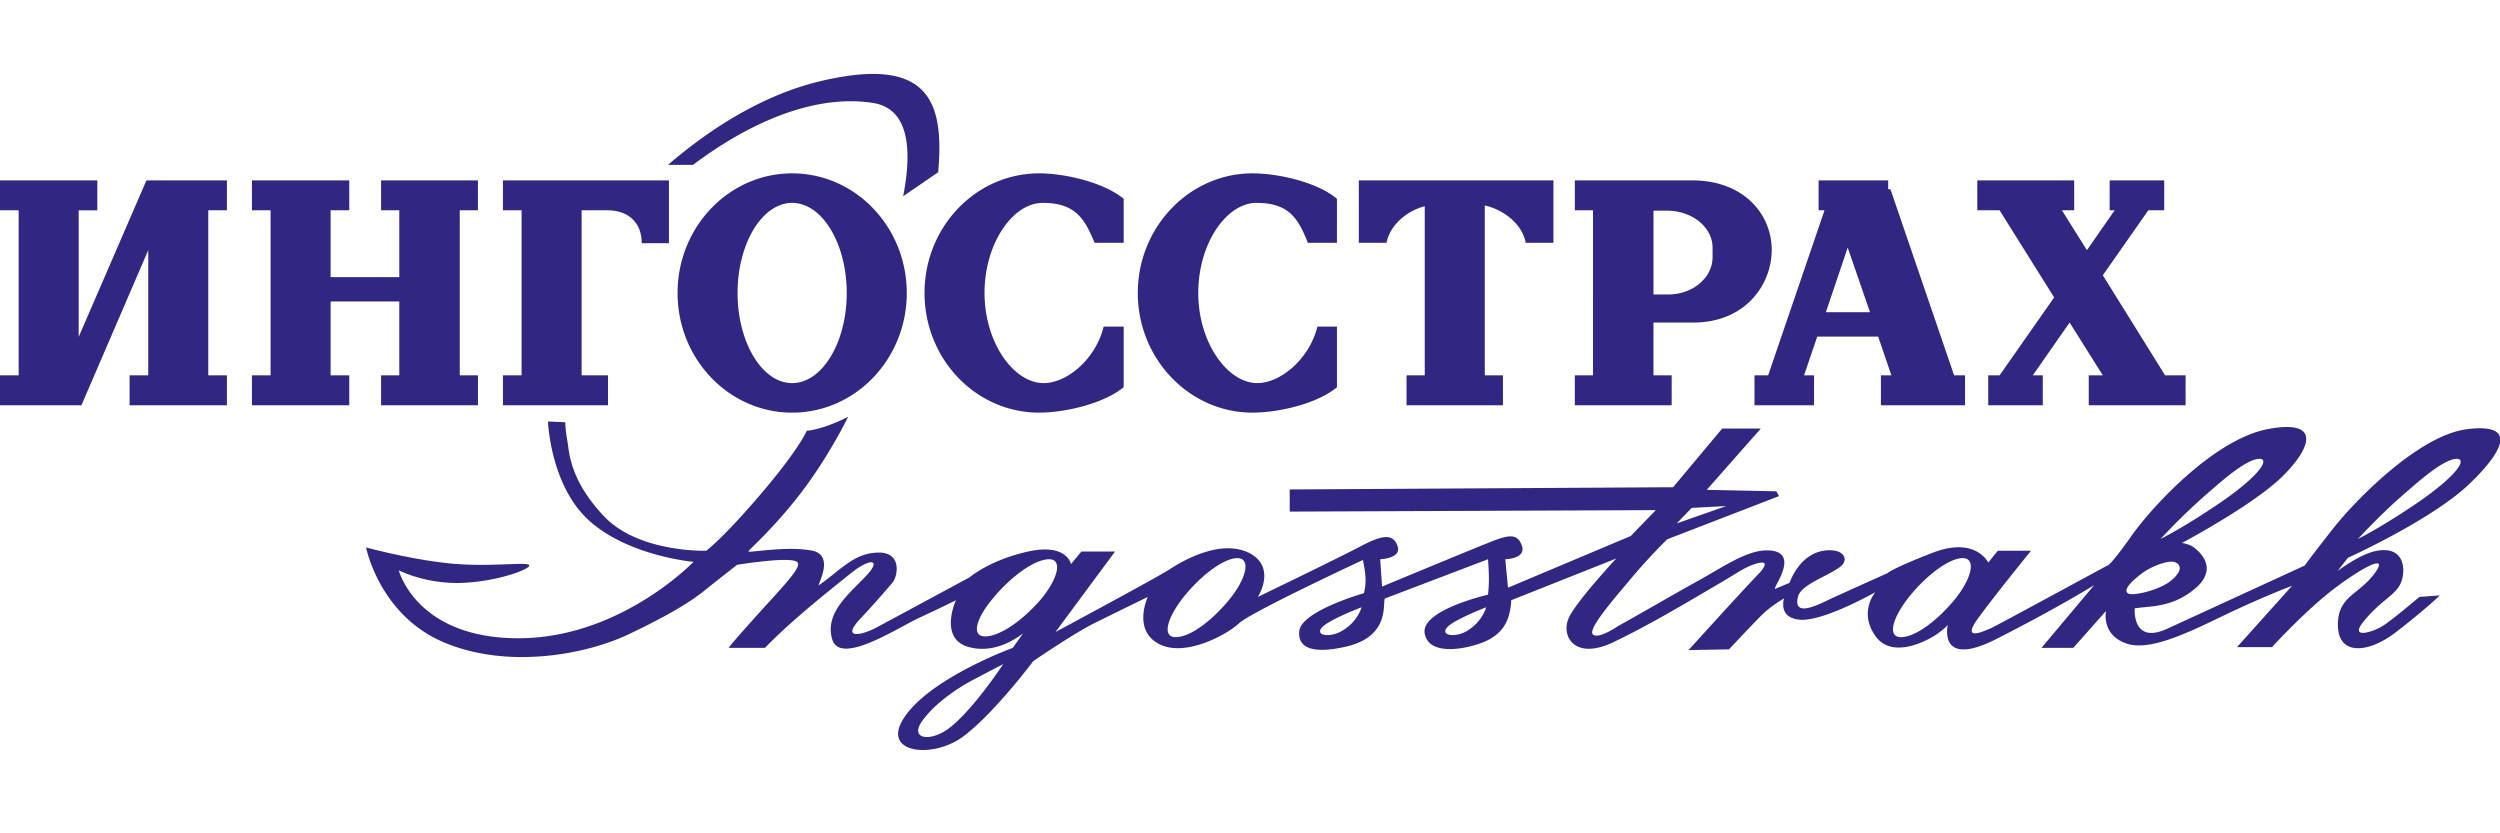
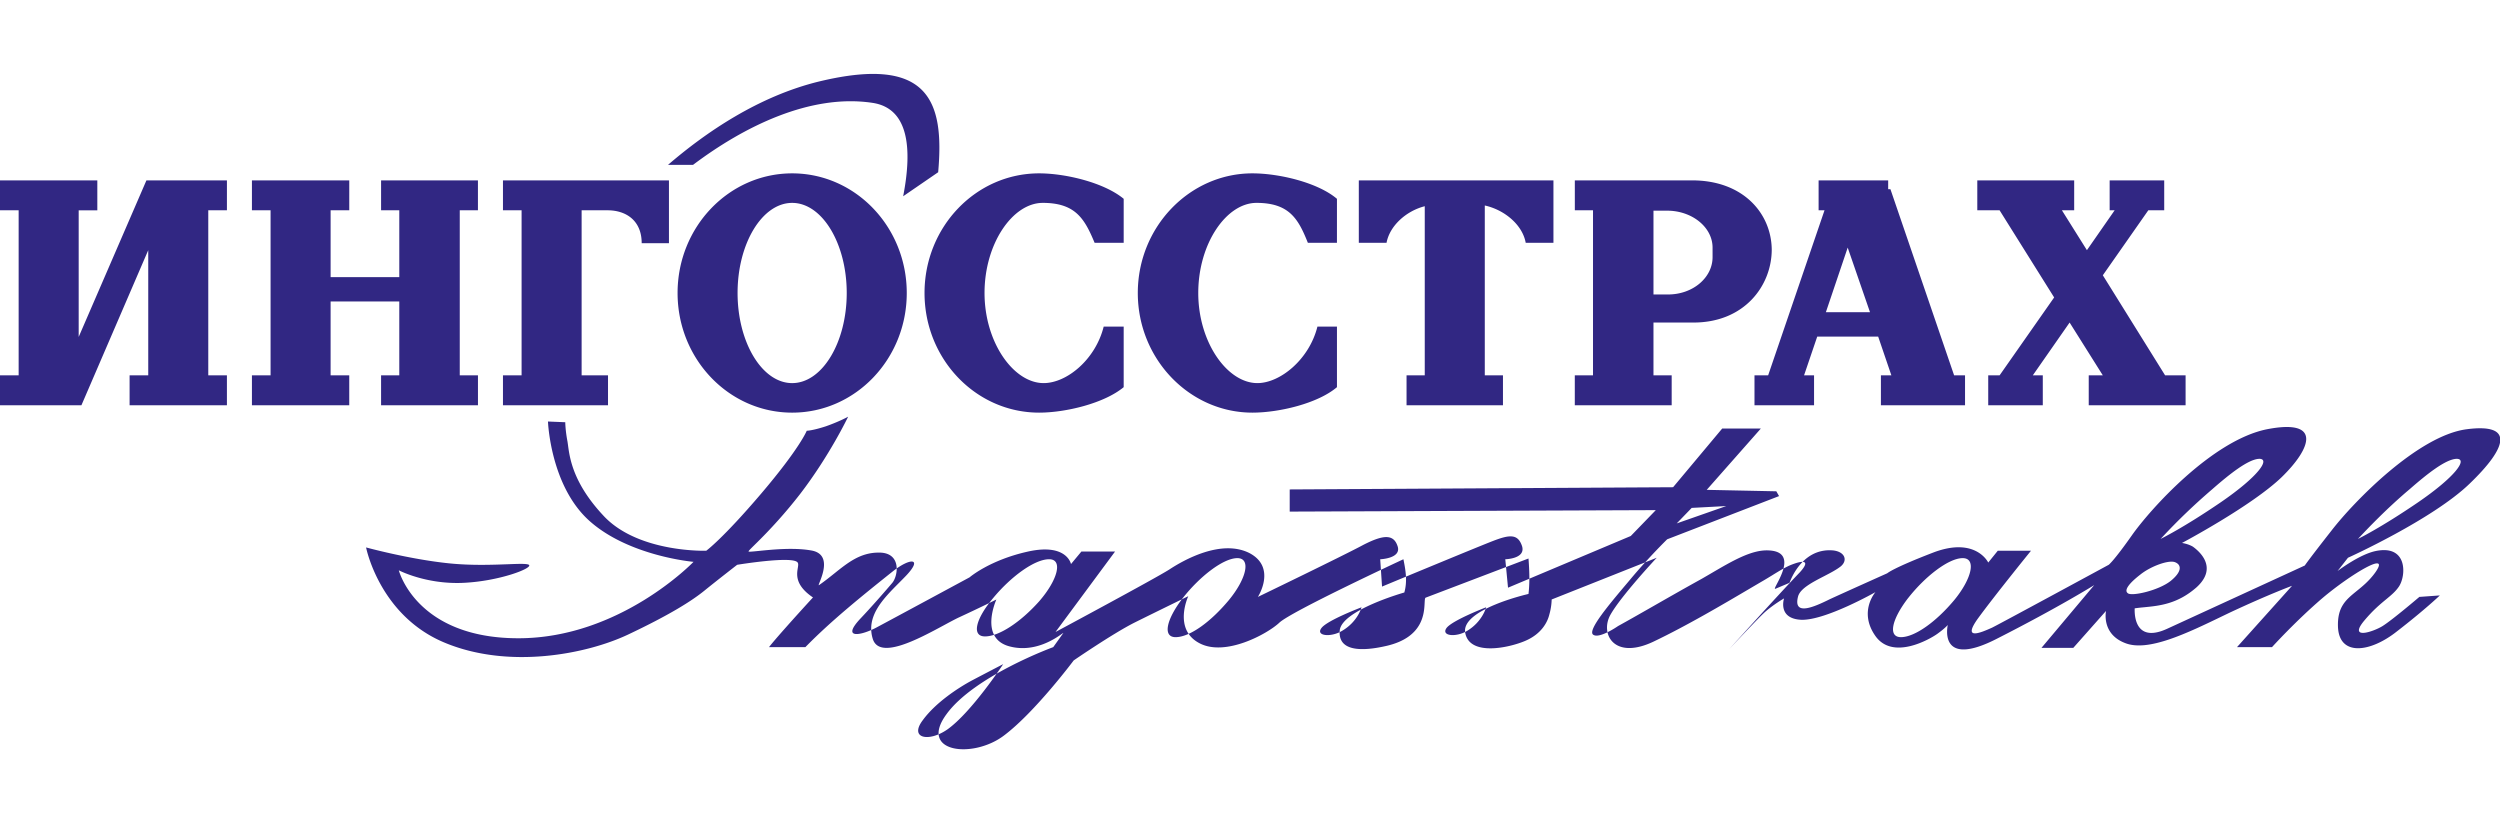
<svg xmlns="http://www.w3.org/2000/svg" xmlns:ns1="http://sodipodi.sourceforge.net/DTD/sodipodi-0.dtd" xmlns:ns2="http://www.inkscape.org/namespaces/inkscape" width="300" height="100" version="1.1" id="svg3787" ns1:docname="str-ingos1.svg" style="fill:none" ns2:version="0.92.5 (2060ec1f9f, 2020-04-08)">
  <defs id="defs3791" />
  <ns1:namedview pagecolor="#ffffff" bordercolor="#666666" borderopacity="1" objecttolerance="10" gridtolerance="10" guidetolerance="10" ns2:pageopacity="0" ns2:pageshadow="2" ns2:window-width="1280" ns2:window-height="977" id="namedview3789" showgrid="false" units="mm" ns2:zoom="3.9895833" ns2:cx="163.14433" ns2:cy="16" ns2:window-x="-4" ns2:window-y="-4" ns2:window-maximized="1" ns2:current-layer="svg3787" />
-   <path d="m 119.184,71.761 c -2.125,2.525 -2.619,4.609 -0.981,4.609 1.635,0 4.2,-1.64 6.494,-4.208 2.235,-2.571 2.891,-5.053 1.2,-5.053 -1.75,0 -4.585,2.081 -6.713,4.652 z m 22.756,0 c -2.019,2.616 -2.453,4.741 -0.819,4.698 1.694,-0.043 4.147,-1.818 6.332,-4.432 2.125,-2.571 2.728,-5.096 0.981,-5.05 -1.691,0.043 -4.475,2.213 -6.494,4.784 z m 87.04,0 c -2.016,2.616 -2.453,4.741 -0.816,4.698 1.638,-0.043 4.144,-1.818 6.332,-4.432 2.125,-2.571 2.725,-5.096 0.981,-5.05 -1.694,0.043 -4.475,2.213 -6.494,4.784 z m -25.975,-10.813 -1.8,1.863 5.947,-2.084 z m -89.331,26.592 c 2.891,-2.038 6.71,-7.844 6.71,-7.844 0,0 -2.4,1.242 -3.819,1.995 -1.472,0.796 -4.257,2.568 -5.838,4.741 -1.638,2.17 0.709,2.657 2.947,1.108 z m 47.364,-11.832 c 1.91,-1.108 2.347,-2.834 2.347,-2.834 0,0 -4.091,1.549 -4.801,2.479 -0.763,0.976 1.147,1.154 2.453,0.355 z m 15.008,0 c 1.856,-1.108 2.294,-2.834 2.294,-2.834 0,0 -4.038,1.549 -4.75,2.479 -0.709,0.976 1.147,1.154 2.457,0.355 z m 84.421,-5.983 c 1.419,-1.151 1.313,-1.947 0.55,-2.256 -0.769,-0.312 -2.95,0.484 -4.204,1.503 -1.313,1.019 -1.966,1.861 -1.472,2.216 0.434,0.401 3.654,-0.309 5.126,-1.463 z m -1.019,-5.24 -0.181,0.19 c 0,0 2.732,-1.331 7.204,-4.386 4.532,-3.103 6.004,-5.23 4.641,-5.23 -1.313,0.043 -3.547,1.818 -5.622,3.633 a 83.071,67.386 0 0 0 -6.041,5.793 z m 23.699,-0.02 -0.197,0.21 c 0,0 2.732,-1.331 7.204,-4.386 4.532,-3.103 6.004,-5.23 4.641,-5.23 -1.313,0.043 -3.547,1.818 -5.622,3.633 -2.828,2.378 -5.204,4.903 -6.026,5.773 z M 104.667,12.338 c 4.313,0.621 4.857,5.319 3.713,11.213 l 4.2,-2.883 C 113.346,12.117 111.437,6.623 98.338,9.767 91.025,11.542 84.696,15.882 80.165,19.781 h 3.003 c 6.113,-4.607 14.08,-8.551 21.502,-7.443 z m -8.948,55.169 c -0.547,-0.842 -7.26,0.269 -7.26,0.269 0,0 -2.453,1.901 -3.929,3.101 -1.528,1.242 -4.2,2.923 -9.167,5.273 -4.969,2.348 -14.355,4.208 -22.102,0.93 -7.751,-3.281 -9.332,-11.388 -9.332,-11.388 0,0 5.185,1.42 9.932,1.906 2.71,0.279 5.257,0.177 7.06,0.112 1.356,-0.051 2.288,-0.086 2.544,0.066 0.547,0.395 -3.6,1.993 -7.97,2.17 -4.419,0.177 -7.638,-1.508 -7.638,-1.508 0,0 2.075,8.153 14.352,8.153 12.226,0 21.012,-9.17 21.012,-9.17 0,0 -7.751,-0.667 -12.495,-4.921 C 66.032,58.291 65.757,50.582 65.757,50.582 l 2.075,0.086 c 0,0 0,0.933 0.272,2.35 l 0.056,0.393 c 0.209,1.582 0.619,4.667 4.419,8.645 4.204,4.3 12.17,4.034 12.17,4.034 0,0 1.963,-1.42 6.604,-6.87 4.638,-5.451 5.457,-7.53 5.457,-7.53 0,0 0.656,0 2.291,-0.532 1.638,-0.575 2.675,-1.154 2.675,-1.154 0,0 -2.238,4.698 -5.785,9.304 a 70.282,57.012 0 0 1 -5.469,6.107 c -0.463,0.459 -0.716,0.707 -0.697,0.761 0.031,0.058 0.5,0.01 1.219,-0.063 1.525,-0.155 4.182,-0.428 6.257,-0.066 2.413,0.378 1.444,2.829 1.066,3.793 -0.109,0.279 -0.169,0.431 -0.084,0.373 0.647,-0.446 1.238,-0.92 1.813,-1.379 1.653,-1.323 3.147,-2.523 5.338,-2.523 2.782,-0.043 2.347,2.794 1.638,3.636 -0.709,0.842 -2.566,2.969 -3.875,4.34 -2.294,2.485 0.219,1.952 1.966,1.019 1.744,-0.928 11.186,-6.026 11.186,-6.026 0,0 2.403,-2.079 7.041,-3.101 4.638,-1.019 5.129,1.506 5.129,1.506 l 1.253,-1.506 h 4.038 l -7.148,9.659 c 0,0 11.895,-6.381 13.642,-7.489 1.747,-1.151 6.219,-3.676 9.604,-1.993 3.332,1.726 1.038,5.273 1.038,5.273 0,0 10.37,-5.007 12.661,-6.249 2.344,-1.197 3.603,-1.328 4.094,0.134 0.544,1.506 -2.075,1.597 -2.075,1.597 l 0.219,3.278 c 0,0 11.407,-4.741 13.37,-5.496 1.966,-0.753 2.947,-0.842 3.438,0.664 0.438,1.508 -2.019,1.552 -2.019,1.552 l 0.328,3.412 14.733,-6.204 3.003,-3.103 -43.933,0.177 V 58.733 l 46.005,-0.266 5.894,-7.043 h 4.638 l -6.494,7.357 8.351,0.175 0.328,0.575 -13.426,5.185 c 0,0 -2.181,2.13 -4.366,4.741 l -0.469,0.558 c -2.16,2.561 -4.719,5.598 -4.06,6.135 0.709,0.575 3,-1.022 3,-1.022 1.175,-0.646 2.588,-1.453 4.135,-2.335 1.838,-1.05 3.863,-2.206 5.907,-3.336 0.381,-0.218 0.756,-0.439 1.125,-0.654 2.55,-1.493 4.844,-2.834 6.844,-2.756 3.097,0.096 1.719,2.743 1.072,3.985 -0.219,0.418 -0.353,0.677 -0.2,0.621 l 1.688,-0.71 c 0.713,-1.858 2.35,-4.12 5.188,-3.897 1.419,0.132 1.856,1.151 0.984,1.904 -0.5,0.403 -1.25,0.794 -2.031,1.199 -1.372,0.71 -2.822,1.46 -3.1,2.391 -0.656,2.434 1.856,1.328 3.819,0.355 2.022,-0.93 6.876,-3.103 6.876,-3.103 0,0 0.656,-0.621 5.619,-2.525 5.022,-1.861 6.498,1.24 6.498,1.24 l 1.144,-1.417 h 3.985 c 0,0 -4.419,5.451 -6.385,8.153 -1.925,2.695 0.45,1.638 1.675,1.095 l 0.069,-0.033 c 1.15,-0.575 13.97,-7.53 13.97,-7.53 0,0 0.603,-0.444 2.788,-3.549 2.181,-3.101 9.604,-11.386 16.208,-12.717 6.601,-1.283 5.347,2.261 1.744,5.763 -3.6,3.456 -11.951,7.885 -11.951,7.885 0,0 0.709,0.091 1.313,0.446 0.544,0.398 3.163,2.393 0.438,4.873 -2.281,2 -4.419,2.211 -6.26,2.393 -0.403,0.038 -0.791,0.076 -1.166,0.134 -0.053,1.549 0.491,4.031 3.932,2.434 l 16.48,-7.575 c 0,0 0.438,-0.664 3.219,-4.208 2.782,-3.59 10.423,-11.388 16.208,-12.144 5.785,-0.753 4.857,2.216 0.325,6.559 -4.472,4.3 -14.57,8.863 -14.57,8.863 l -1.253,1.597 0.022,-0.018 c 0.272,-0.203 2.644,-1.967 4.507,-2.376 3.929,-0.844 3.71,2.966 2.838,4.254 -0.406,0.601 -0.916,1.019 -1.538,1.534 -0.706,0.583 -1.563,1.293 -2.61,2.54 -1.966,2.35 1.038,1.374 2.185,0.664 1.197,-0.75 4.419,-3.499 4.419,-3.499 l 2.457,-0.177 c 0,0 -1.856,1.772 -5.132,4.3 -3.219,2.568 -6.982,3.055 -7.095,-0.578 -0.069,-2.368 0.969,-3.212 2.256,-4.259 0.713,-0.575 1.5,-1.217 2.219,-2.211 1.969,-2.789 -3.057,0.309 -6.276,3.017 -3.219,2.743 -6.113,5.935 -6.113,5.935 h -4.2 l 6.604,-7.357 c 0,0 -2.675,0.976 -7.423,3.192 l -0.744,0.357 c -4.469,2.163 -9.123,4.411 -11.861,3.321 -2.894,-1.108 -2.294,-3.856 -2.294,-3.856 l -3.929,4.432 h -3.819 l 6.329,-7.532 c 0,0 -4.257,2.659 -11.57,6.379 -7.257,3.767 -6.001,-1.595 -6.001,-1.595 0,0 -0.328,0.401 -1.256,1.065 -0.928,0.664 -5.347,3.189 -7.423,0.266 -2.072,-2.926 0,-5.273 0,-5.273 0,0 -6.001,3.41 -8.895,3.321 -2.891,-0.132 -2.072,-2.568 -2.072,-2.568 0,0 -1.313,0.753 -2.344,1.683 -1.041,0.974 -4.26,4.432 -4.26,4.432 l -4.857,0.089 c 0,0 6.166,-6.825 8.513,-9.261 1.363,-1.506 0.325,-1.463 -1.253,-0.799 -0.656,0.297 -1.363,0.73 -2.097,1.184 -0.369,0.226 -0.744,0.456 -1.125,0.677 -0.481,0.279 -1.031,0.606 -1.641,0.963 -3.047,1.797 -7.501,4.421 -11.454,6.305 -4.75,2.259 -6.438,-0.93 -5.188,-3.192 1.256,-2.259 5.569,-6.868 5.569,-6.868 l -12.608,5.007 c 0,0 0,0.842 -0.272,1.775 -0.219,0.928 -0.928,2.348 -2.894,3.189 -1.963,0.842 -6.657,1.861 -7.201,-0.93 -0.603,-2.837 7.585,-4.698 7.585,-4.698 0,0 0.106,-0.753 0.106,-1.906 0,-1.105 -0.106,-2.348 -0.106,-2.348 l -12.336,4.698 c -0.094,0.038 -0.106,0.274 -0.125,0.634 -0.062,1.268 -0.197,4.089 -4.457,5.126 -3.166,0.753 -5.951,0.664 -5.732,-1.815 0.219,-2.439 7.751,-4.563 7.751,-4.563 0.381,-1.331 0.163,-2.662 -0.109,-3.99 0,0 -13.533,6.292 -14.898,7.621 -1.419,1.331 -6.494,4.122 -9.604,2.439 -3.166,-1.683 -1.313,-5.628 -1.313,-5.628 0,0 -3.819,1.861 -6.491,3.189 -2.622,1.331 -7.26,4.52 -7.26,4.52 0,0 -4.638,6.204 -8.345,8.995 -3.713,2.839 -10.317,2.084 -6.932,-2.525 3.328,-4.609 12.823,-8.065 12.823,-8.065 l 1.2,-1.683 c 0.028,-0.046 -0.031,0 -0.172,0.096 -0.684,0.489 -3.232,2.307 -6.269,1.498 -3.71,-0.974 -1.581,-5.628 -1.581,-5.628 0,0 -1.856,0.93 -4.638,2.216 -0.453,0.223 -1.016,0.525 -1.638,0.862 -3.116,1.681 -7.795,4.206 -8.567,1.623 -0.809,-2.708 1.244,-4.771 3.157,-6.696 0.281,-0.284 0.563,-0.563 0.828,-0.842 2.072,-2.17 0.544,-2.213 -1.585,-0.53 -3.547,2.834 -7.366,5.892 -10.479,9.084 h -4.363 c 0.6,-0.796 3.057,-3.544 5.129,-5.806 l 0.144,-0.157 C 94.594,69.685 96.091,68.027 95.719,67.507 Z M 17.571,21.645 9.442,40.431 V 25.237 H 11.679 V 21.645 H 0 v 3.59 H 2.238 V 45.042 H 0 v 3.59 H 9.77 L 17.789,30.021 v 15.021 h -2.238 v 3.59 h 11.679 V 45.042 H 24.993 V 25.235 h 2.238 V 21.645 H 17.574 Z M 69.795,45.042 V 25.235 h 3.113 c 2.181,0 4.094,1.197 4.094,3.945 h 3.272 V 21.645 H 60.356 v 3.59 h 2.235 v 19.808 h -2.235 v 3.59 H 72.961 V 45.042 H 69.798 Z M 218.067,40.39 h 7.313 l 1.585,4.652 h -1.256 v 3.59 h 10.095 v -3.59 h -1.31 l -7.641,-22.335 h -0.272 V 21.645 h -8.348 v 3.59 h 0.709 l -6.766,19.808 h -1.638 v 3.59 h 7.148 v -3.59 h -1.2 z m 6.332,-2.926 h -5.294 l 2.619,-7.753 z M 257.796,25.235 h 1.91 V 21.645 h -6.548 v 3.59 h 0.6 l -3.328,4.787 -3,-4.787 h 1.472 V 21.645 H 237.275 v 3.59 h 2.675 l 6.548,10.458 -6.548,9.35 h -1.363 v 3.59 h 6.548 v -3.59 h -1.2 l 4.419,-6.338 3.985,6.338 h -1.691 v 3.59 h 11.623 v -3.59 h -2.457 L 252.339,33.033 Z M 88.509,35.16 c 0,-5.938 2.95,-10.813 6.551,-10.813 3.6,0 6.548,4.875 6.548,10.813 0,5.938 -2.947,10.813 -6.548,10.813 -3.6,0 -6.551,-4.875 -6.551,-10.813 z m 20.302,0 c 0,-7.933 -6.166,-14.357 -13.751,-14.357 -7.585,0 -13.751,6.424 -13.751,14.357 0,7.933 6.166,14.357 13.751,14.357 7.585,0 13.751,-6.424 13.751,-14.357 z M 134.845,23.86 c -2.35,-1.952 -6.988,-3.057 -10.151,-3.057 -7.588,0 -13.751,6.424 -13.751,14.357 0,7.933 6.163,14.357 13.751,14.357 3.163,0 7.801,-1.108 10.148,-3.057 v -7.266 h -2.4 c -0.981,3.945 -4.419,6.779 -7.204,6.779 -3.603,0 -7.094,-4.875 -7.094,-10.813 0,-5.938 3.385,-10.813 6.985,-10.813 3.932,0 5.022,1.906 6.223,4.787 h 3.491 V 23.86 Z m 25.59,0 c -2.291,-1.952 -6.929,-3.057 -10.148,-3.057 -7.532,0 -13.751,6.424 -13.751,14.357 0,7.933 6.219,14.357 13.751,14.357 3.219,0 7.857,-1.108 10.148,-3.057 v -7.266 h -2.344 c -0.981,3.945 -4.475,6.779 -7.204,6.779 -3.6,0 -7.095,-4.875 -7.095,-10.813 0,-5.938 3.385,-10.813 6.985,-10.813 3.929,0 5.019,1.906 6.166,4.787 h 3.491 z m 2.622,-2.216 h 23.356 v 7.489 h -3.328 c -0.381,-2.13 -2.51,-3.942 -4.91,-4.475 v 20.383 h 2.181 v 3.59 h -11.57 v -3.59 h 2.185 v -20.295 c -2.238,0.575 -4.204,2.348 -4.585,4.386 h -3.328 z m 36.998,3.636 h -1.638 v 10.057 h 1.747 c 3,0 5.344,-2.038 5.344,-4.475 V 29.712 c 0,-2.439 -2.453,-4.432 -5.454,-4.432 z M 188.979,21.645 h 14.076 c 6.116,0 9.498,3.945 9.554,8.288 0,4.343 -3.275,8.772 -9.388,8.772 h -4.804 v 6.338 h 2.185 v 3.59 h -11.626 v -3.59 h 2.185 V 25.235 h -2.181 z m -147.072,0 H 30.231 v 3.59 h 2.238 v 19.808 h -2.238 v 3.59 h 11.679 V 45.042 H 39.673 V 36.179 h 8.241 v 8.863 h -2.185 v 3.59 h 11.626 V 45.042 H 55.171 V 25.235 h 2.181 V 21.645 H 45.73 v 3.59 h 2.185 v 8.021 h -8.241 v -8.021 h 2.238 V 21.645 Z" id="path3785" ns2:connector-curvature="0" style="clip-rule:evenodd;fill:#312783;fill-rule:evenodd;stroke-width:2.815" />
+   <path d="m 119.184,71.761 c -2.125,2.525 -2.619,4.609 -0.981,4.609 1.635,0 4.2,-1.64 6.494,-4.208 2.235,-2.571 2.891,-5.053 1.2,-5.053 -1.75,0 -4.585,2.081 -6.713,4.652 z m 22.756,0 c -2.019,2.616 -2.453,4.741 -0.819,4.698 1.694,-0.043 4.147,-1.818 6.332,-4.432 2.125,-2.571 2.728,-5.096 0.981,-5.05 -1.691,0.043 -4.475,2.213 -6.494,4.784 z m 87.04,0 c -2.016,2.616 -2.453,4.741 -0.816,4.698 1.638,-0.043 4.144,-1.818 6.332,-4.432 2.125,-2.571 2.725,-5.096 0.981,-5.05 -1.694,0.043 -4.475,2.213 -6.494,4.784 z m -25.975,-10.813 -1.8,1.863 5.947,-2.084 z m -89.331,26.592 c 2.891,-2.038 6.71,-7.844 6.71,-7.844 0,0 -2.4,1.242 -3.819,1.995 -1.472,0.796 -4.257,2.568 -5.838,4.741 -1.638,2.17 0.709,2.657 2.947,1.108 z m 47.364,-11.832 c 1.91,-1.108 2.347,-2.834 2.347,-2.834 0,0 -4.091,1.549 -4.801,2.479 -0.763,0.976 1.147,1.154 2.453,0.355 z m 15.008,0 c 1.856,-1.108 2.294,-2.834 2.294,-2.834 0,0 -4.038,1.549 -4.75,2.479 -0.709,0.976 1.147,1.154 2.457,0.355 z m 84.421,-5.983 c 1.419,-1.151 1.313,-1.947 0.55,-2.256 -0.769,-0.312 -2.95,0.484 -4.204,1.503 -1.313,1.019 -1.966,1.861 -1.472,2.216 0.434,0.401 3.654,-0.309 5.126,-1.463 z m -1.019,-5.24 -0.181,0.19 c 0,0 2.732,-1.331 7.204,-4.386 4.532,-3.103 6.004,-5.23 4.641,-5.23 -1.313,0.043 -3.547,1.818 -5.622,3.633 a 83.071,67.386 0 0 0 -6.041,5.793 z m 23.699,-0.02 -0.197,0.21 c 0,0 2.732,-1.331 7.204,-4.386 4.532,-3.103 6.004,-5.23 4.641,-5.23 -1.313,0.043 -3.547,1.818 -5.622,3.633 -2.828,2.378 -5.204,4.903 -6.026,5.773 z M 104.667,12.338 c 4.313,0.621 4.857,5.319 3.713,11.213 l 4.2,-2.883 C 113.346,12.117 111.437,6.623 98.338,9.767 91.025,11.542 84.696,15.882 80.165,19.781 h 3.003 c 6.113,-4.607 14.08,-8.551 21.502,-7.443 z m -8.948,55.169 c -0.547,-0.842 -7.26,0.269 -7.26,0.269 0,0 -2.453,1.901 -3.929,3.101 -1.528,1.242 -4.2,2.923 -9.167,5.273 -4.969,2.348 -14.355,4.208 -22.102,0.93 -7.751,-3.281 -9.332,-11.388 -9.332,-11.388 0,0 5.185,1.42 9.932,1.906 2.71,0.279 5.257,0.177 7.06,0.112 1.356,-0.051 2.288,-0.086 2.544,0.066 0.547,0.395 -3.6,1.993 -7.97,2.17 -4.419,0.177 -7.638,-1.508 -7.638,-1.508 0,0 2.075,8.153 14.352,8.153 12.226,0 21.012,-9.17 21.012,-9.17 0,0 -7.751,-0.667 -12.495,-4.921 C 66.032,58.291 65.757,50.582 65.757,50.582 l 2.075,0.086 c 0,0 0,0.933 0.272,2.35 l 0.056,0.393 c 0.209,1.582 0.619,4.667 4.419,8.645 4.204,4.3 12.17,4.034 12.17,4.034 0,0 1.963,-1.42 6.604,-6.87 4.638,-5.451 5.457,-7.53 5.457,-7.53 0,0 0.656,0 2.291,-0.532 1.638,-0.575 2.675,-1.154 2.675,-1.154 0,0 -2.238,4.698 -5.785,9.304 a 70.282,57.012 0 0 1 -5.469,6.107 c -0.463,0.459 -0.716,0.707 -0.697,0.761 0.031,0.058 0.5,0.01 1.219,-0.063 1.525,-0.155 4.182,-0.428 6.257,-0.066 2.413,0.378 1.444,2.829 1.066,3.793 -0.109,0.279 -0.169,0.431 -0.084,0.373 0.647,-0.446 1.238,-0.92 1.813,-1.379 1.653,-1.323 3.147,-2.523 5.338,-2.523 2.782,-0.043 2.347,2.794 1.638,3.636 -0.709,0.842 -2.566,2.969 -3.875,4.34 -2.294,2.485 0.219,1.952 1.966,1.019 1.744,-0.928 11.186,-6.026 11.186,-6.026 0,0 2.403,-2.079 7.041,-3.101 4.638,-1.019 5.129,1.506 5.129,1.506 l 1.253,-1.506 h 4.038 l -7.148,9.659 c 0,0 11.895,-6.381 13.642,-7.489 1.747,-1.151 6.219,-3.676 9.604,-1.993 3.332,1.726 1.038,5.273 1.038,5.273 0,0 10.37,-5.007 12.661,-6.249 2.344,-1.197 3.603,-1.328 4.094,0.134 0.544,1.506 -2.075,1.597 -2.075,1.597 l 0.219,3.278 c 0,0 11.407,-4.741 13.37,-5.496 1.966,-0.753 2.947,-0.842 3.438,0.664 0.438,1.508 -2.019,1.552 -2.019,1.552 l 0.328,3.412 14.733,-6.204 3.003,-3.103 -43.933,0.177 V 58.733 l 46.005,-0.266 5.894,-7.043 h 4.638 l -6.494,7.357 8.351,0.175 0.328,0.575 -13.426,5.185 c 0,0 -2.181,2.13 -4.366,4.741 l -0.469,0.558 c -2.16,2.561 -4.719,5.598 -4.06,6.135 0.709,0.575 3,-1.022 3,-1.022 1.175,-0.646 2.588,-1.453 4.135,-2.335 1.838,-1.05 3.863,-2.206 5.907,-3.336 0.381,-0.218 0.756,-0.439 1.125,-0.654 2.55,-1.493 4.844,-2.834 6.844,-2.756 3.097,0.096 1.719,2.743 1.072,3.985 -0.219,0.418 -0.353,0.677 -0.2,0.621 l 1.688,-0.71 c 0.713,-1.858 2.35,-4.12 5.188,-3.897 1.419,0.132 1.856,1.151 0.984,1.904 -0.5,0.403 -1.25,0.794 -2.031,1.199 -1.372,0.71 -2.822,1.46 -3.1,2.391 -0.656,2.434 1.856,1.328 3.819,0.355 2.022,-0.93 6.876,-3.103 6.876,-3.103 0,0 0.656,-0.621 5.619,-2.525 5.022,-1.861 6.498,1.24 6.498,1.24 l 1.144,-1.417 h 3.985 c 0,0 -4.419,5.451 -6.385,8.153 -1.925,2.695 0.45,1.638 1.675,1.095 l 0.069,-0.033 c 1.15,-0.575 13.97,-7.53 13.97,-7.53 0,0 0.603,-0.444 2.788,-3.549 2.181,-3.101 9.604,-11.386 16.208,-12.717 6.601,-1.283 5.347,2.261 1.744,5.763 -3.6,3.456 -11.951,7.885 -11.951,7.885 0,0 0.709,0.091 1.313,0.446 0.544,0.398 3.163,2.393 0.438,4.873 -2.281,2 -4.419,2.211 -6.26,2.393 -0.403,0.038 -0.791,0.076 -1.166,0.134 -0.053,1.549 0.491,4.031 3.932,2.434 l 16.48,-7.575 c 0,0 0.438,-0.664 3.219,-4.208 2.782,-3.59 10.423,-11.388 16.208,-12.144 5.785,-0.753 4.857,2.216 0.325,6.559 -4.472,4.3 -14.57,8.863 -14.57,8.863 l -1.253,1.597 0.022,-0.018 c 0.272,-0.203 2.644,-1.967 4.507,-2.376 3.929,-0.844 3.71,2.966 2.838,4.254 -0.406,0.601 -0.916,1.019 -1.538,1.534 -0.706,0.583 -1.563,1.293 -2.61,2.54 -1.966,2.35 1.038,1.374 2.185,0.664 1.197,-0.75 4.419,-3.499 4.419,-3.499 l 2.457,-0.177 c 0,0 -1.856,1.772 -5.132,4.3 -3.219,2.568 -6.982,3.055 -7.095,-0.578 -0.069,-2.368 0.969,-3.212 2.256,-4.259 0.713,-0.575 1.5,-1.217 2.219,-2.211 1.969,-2.789 -3.057,0.309 -6.276,3.017 -3.219,2.743 -6.113,5.935 -6.113,5.935 h -4.2 l 6.604,-7.357 c 0,0 -2.675,0.976 -7.423,3.192 l -0.744,0.357 c -4.469,2.163 -9.123,4.411 -11.861,3.321 -2.894,-1.108 -2.294,-3.856 -2.294,-3.856 l -3.929,4.432 h -3.819 l 6.329,-7.532 c 0,0 -4.257,2.659 -11.57,6.379 -7.257,3.767 -6.001,-1.595 -6.001,-1.595 0,0 -0.328,0.401 -1.256,1.065 -0.928,0.664 -5.347,3.189 -7.423,0.266 -2.072,-2.926 0,-5.273 0,-5.273 0,0 -6.001,3.41 -8.895,3.321 -2.891,-0.132 -2.072,-2.568 -2.072,-2.568 0,0 -1.313,0.753 -2.344,1.683 -1.041,0.974 -4.26,4.432 -4.26,4.432 c 0,0 6.166,-6.825 8.513,-9.261 1.363,-1.506 0.325,-1.463 -1.253,-0.799 -0.656,0.297 -1.363,0.73 -2.097,1.184 -0.369,0.226 -0.744,0.456 -1.125,0.677 -0.481,0.279 -1.031,0.606 -1.641,0.963 -3.047,1.797 -7.501,4.421 -11.454,6.305 -4.75,2.259 -6.438,-0.93 -5.188,-3.192 1.256,-2.259 5.569,-6.868 5.569,-6.868 l -12.608,5.007 c 0,0 0,0.842 -0.272,1.775 -0.219,0.928 -0.928,2.348 -2.894,3.189 -1.963,0.842 -6.657,1.861 -7.201,-0.93 -0.603,-2.837 7.585,-4.698 7.585,-4.698 0,0 0.106,-0.753 0.106,-1.906 0,-1.105 -0.106,-2.348 -0.106,-2.348 l -12.336,4.698 c -0.094,0.038 -0.106,0.274 -0.125,0.634 -0.062,1.268 -0.197,4.089 -4.457,5.126 -3.166,0.753 -5.951,0.664 -5.732,-1.815 0.219,-2.439 7.751,-4.563 7.751,-4.563 0.381,-1.331 0.163,-2.662 -0.109,-3.99 0,0 -13.533,6.292 -14.898,7.621 -1.419,1.331 -6.494,4.122 -9.604,2.439 -3.166,-1.683 -1.313,-5.628 -1.313,-5.628 0,0 -3.819,1.861 -6.491,3.189 -2.622,1.331 -7.26,4.52 -7.26,4.52 0,0 -4.638,6.204 -8.345,8.995 -3.713,2.839 -10.317,2.084 -6.932,-2.525 3.328,-4.609 12.823,-8.065 12.823,-8.065 l 1.2,-1.683 c 0.028,-0.046 -0.031,0 -0.172,0.096 -0.684,0.489 -3.232,2.307 -6.269,1.498 -3.71,-0.974 -1.581,-5.628 -1.581,-5.628 0,0 -1.856,0.93 -4.638,2.216 -0.453,0.223 -1.016,0.525 -1.638,0.862 -3.116,1.681 -7.795,4.206 -8.567,1.623 -0.809,-2.708 1.244,-4.771 3.157,-6.696 0.281,-0.284 0.563,-0.563 0.828,-0.842 2.072,-2.17 0.544,-2.213 -1.585,-0.53 -3.547,2.834 -7.366,5.892 -10.479,9.084 h -4.363 c 0.6,-0.796 3.057,-3.544 5.129,-5.806 l 0.144,-0.157 C 94.594,69.685 96.091,68.027 95.719,67.507 Z M 17.571,21.645 9.442,40.431 V 25.237 H 11.679 V 21.645 H 0 v 3.59 H 2.238 V 45.042 H 0 v 3.59 H 9.77 L 17.789,30.021 v 15.021 h -2.238 v 3.59 h 11.679 V 45.042 H 24.993 V 25.235 h 2.238 V 21.645 H 17.574 Z M 69.795,45.042 V 25.235 h 3.113 c 2.181,0 4.094,1.197 4.094,3.945 h 3.272 V 21.645 H 60.356 v 3.59 h 2.235 v 19.808 h -2.235 v 3.59 H 72.961 V 45.042 H 69.798 Z M 218.067,40.39 h 7.313 l 1.585,4.652 h -1.256 v 3.59 h 10.095 v -3.59 h -1.31 l -7.641,-22.335 h -0.272 V 21.645 h -8.348 v 3.59 h 0.709 l -6.766,19.808 h -1.638 v 3.59 h 7.148 v -3.59 h -1.2 z m 6.332,-2.926 h -5.294 l 2.619,-7.753 z M 257.796,25.235 h 1.91 V 21.645 h -6.548 v 3.59 h 0.6 l -3.328,4.787 -3,-4.787 h 1.472 V 21.645 H 237.275 v 3.59 h 2.675 l 6.548,10.458 -6.548,9.35 h -1.363 v 3.59 h 6.548 v -3.59 h -1.2 l 4.419,-6.338 3.985,6.338 h -1.691 v 3.59 h 11.623 v -3.59 h -2.457 L 252.339,33.033 Z M 88.509,35.16 c 0,-5.938 2.95,-10.813 6.551,-10.813 3.6,0 6.548,4.875 6.548,10.813 0,5.938 -2.947,10.813 -6.548,10.813 -3.6,0 -6.551,-4.875 -6.551,-10.813 z m 20.302,0 c 0,-7.933 -6.166,-14.357 -13.751,-14.357 -7.585,0 -13.751,6.424 -13.751,14.357 0,7.933 6.166,14.357 13.751,14.357 7.585,0 13.751,-6.424 13.751,-14.357 z M 134.845,23.86 c -2.35,-1.952 -6.988,-3.057 -10.151,-3.057 -7.588,0 -13.751,6.424 -13.751,14.357 0,7.933 6.163,14.357 13.751,14.357 3.163,0 7.801,-1.108 10.148,-3.057 v -7.266 h -2.4 c -0.981,3.945 -4.419,6.779 -7.204,6.779 -3.603,0 -7.094,-4.875 -7.094,-10.813 0,-5.938 3.385,-10.813 6.985,-10.813 3.932,0 5.022,1.906 6.223,4.787 h 3.491 V 23.86 Z m 25.59,0 c -2.291,-1.952 -6.929,-3.057 -10.148,-3.057 -7.532,0 -13.751,6.424 -13.751,14.357 0,7.933 6.219,14.357 13.751,14.357 3.219,0 7.857,-1.108 10.148,-3.057 v -7.266 h -2.344 c -0.981,3.945 -4.475,6.779 -7.204,6.779 -3.6,0 -7.095,-4.875 -7.095,-10.813 0,-5.938 3.385,-10.813 6.985,-10.813 3.929,0 5.019,1.906 6.166,4.787 h 3.491 z m 2.622,-2.216 h 23.356 v 7.489 h -3.328 c -0.381,-2.13 -2.51,-3.942 -4.91,-4.475 v 20.383 h 2.181 v 3.59 h -11.57 v -3.59 h 2.185 v -20.295 c -2.238,0.575 -4.204,2.348 -4.585,4.386 h -3.328 z m 36.998,3.636 h -1.638 v 10.057 h 1.747 c 3,0 5.344,-2.038 5.344,-4.475 V 29.712 c 0,-2.439 -2.453,-4.432 -5.454,-4.432 z M 188.979,21.645 h 14.076 c 6.116,0 9.498,3.945 9.554,8.288 0,4.343 -3.275,8.772 -9.388,8.772 h -4.804 v 6.338 h 2.185 v 3.59 h -11.626 v -3.59 h 2.185 V 25.235 h -2.181 z m -147.072,0 H 30.231 v 3.59 h 2.238 v 19.808 h -2.238 v 3.59 h 11.679 V 45.042 H 39.673 V 36.179 h 8.241 v 8.863 h -2.185 v 3.59 h 11.626 V 45.042 H 55.171 V 25.235 h 2.181 V 21.645 H 45.73 v 3.59 h 2.185 v 8.021 h -8.241 v -8.021 h 2.238 V 21.645 Z" id="path3785" ns2:connector-curvature="0" style="clip-rule:evenodd;fill:#312783;fill-rule:evenodd;stroke-width:2.815" />
</svg>